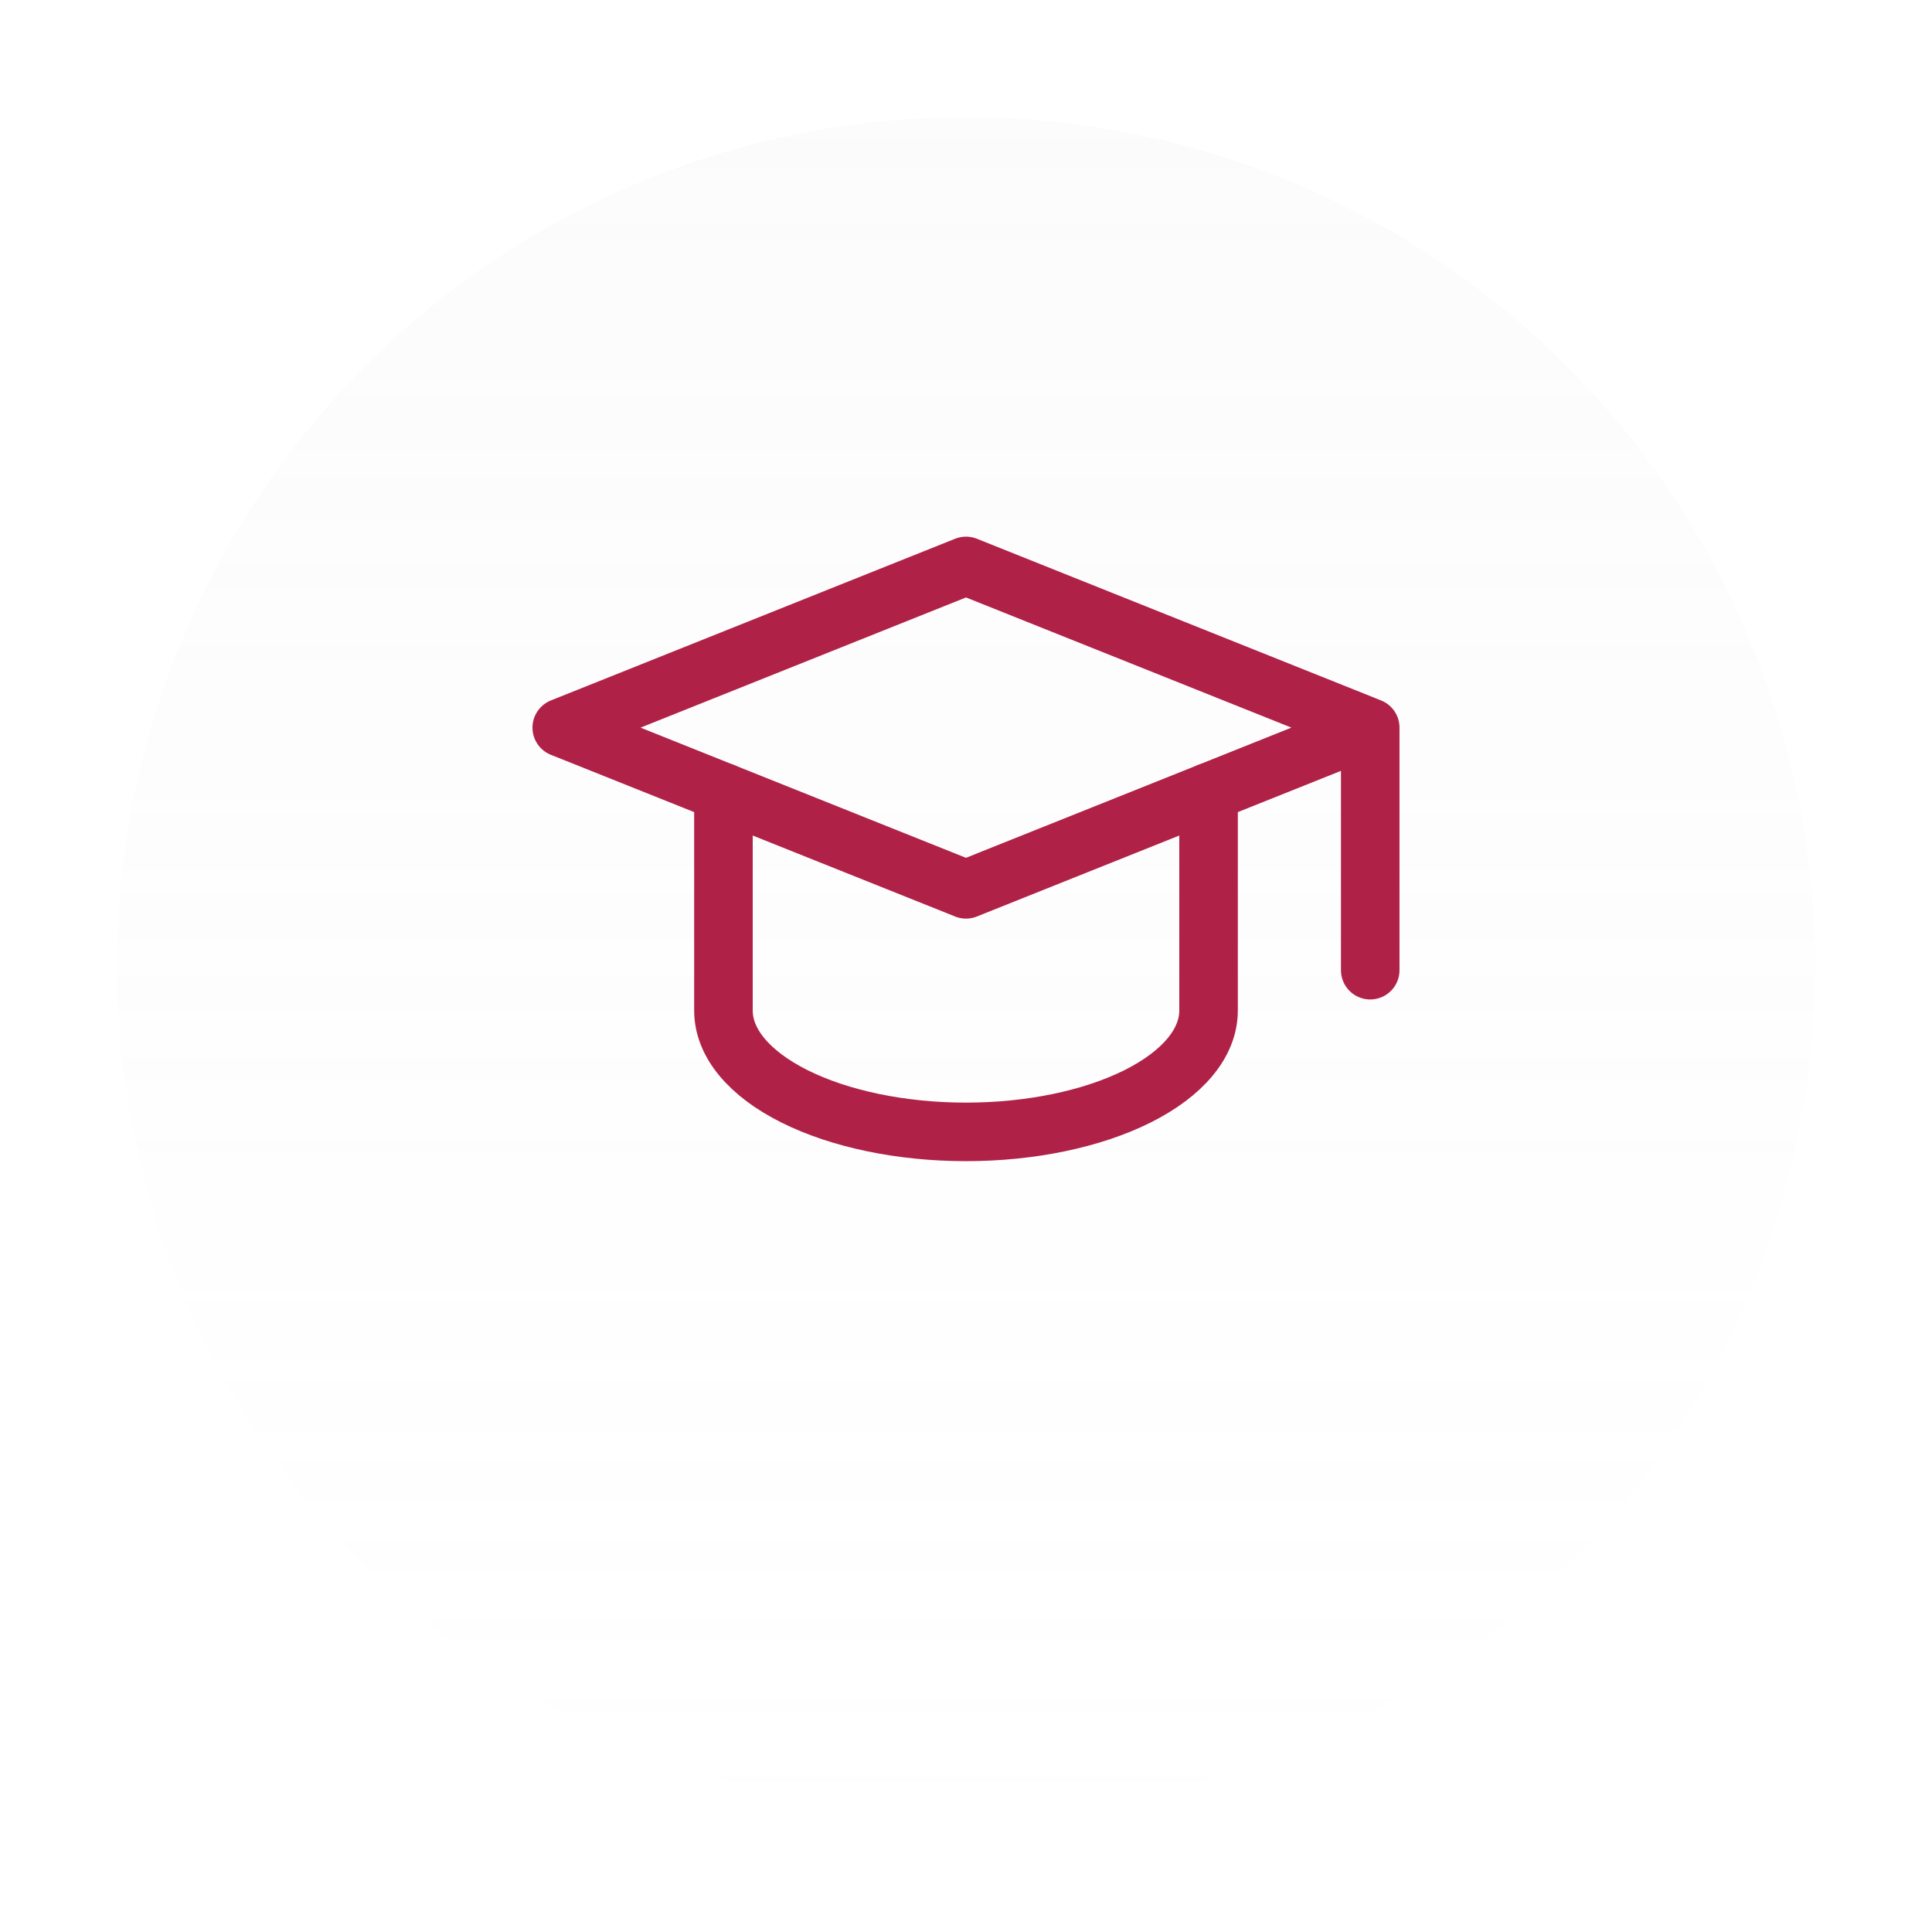
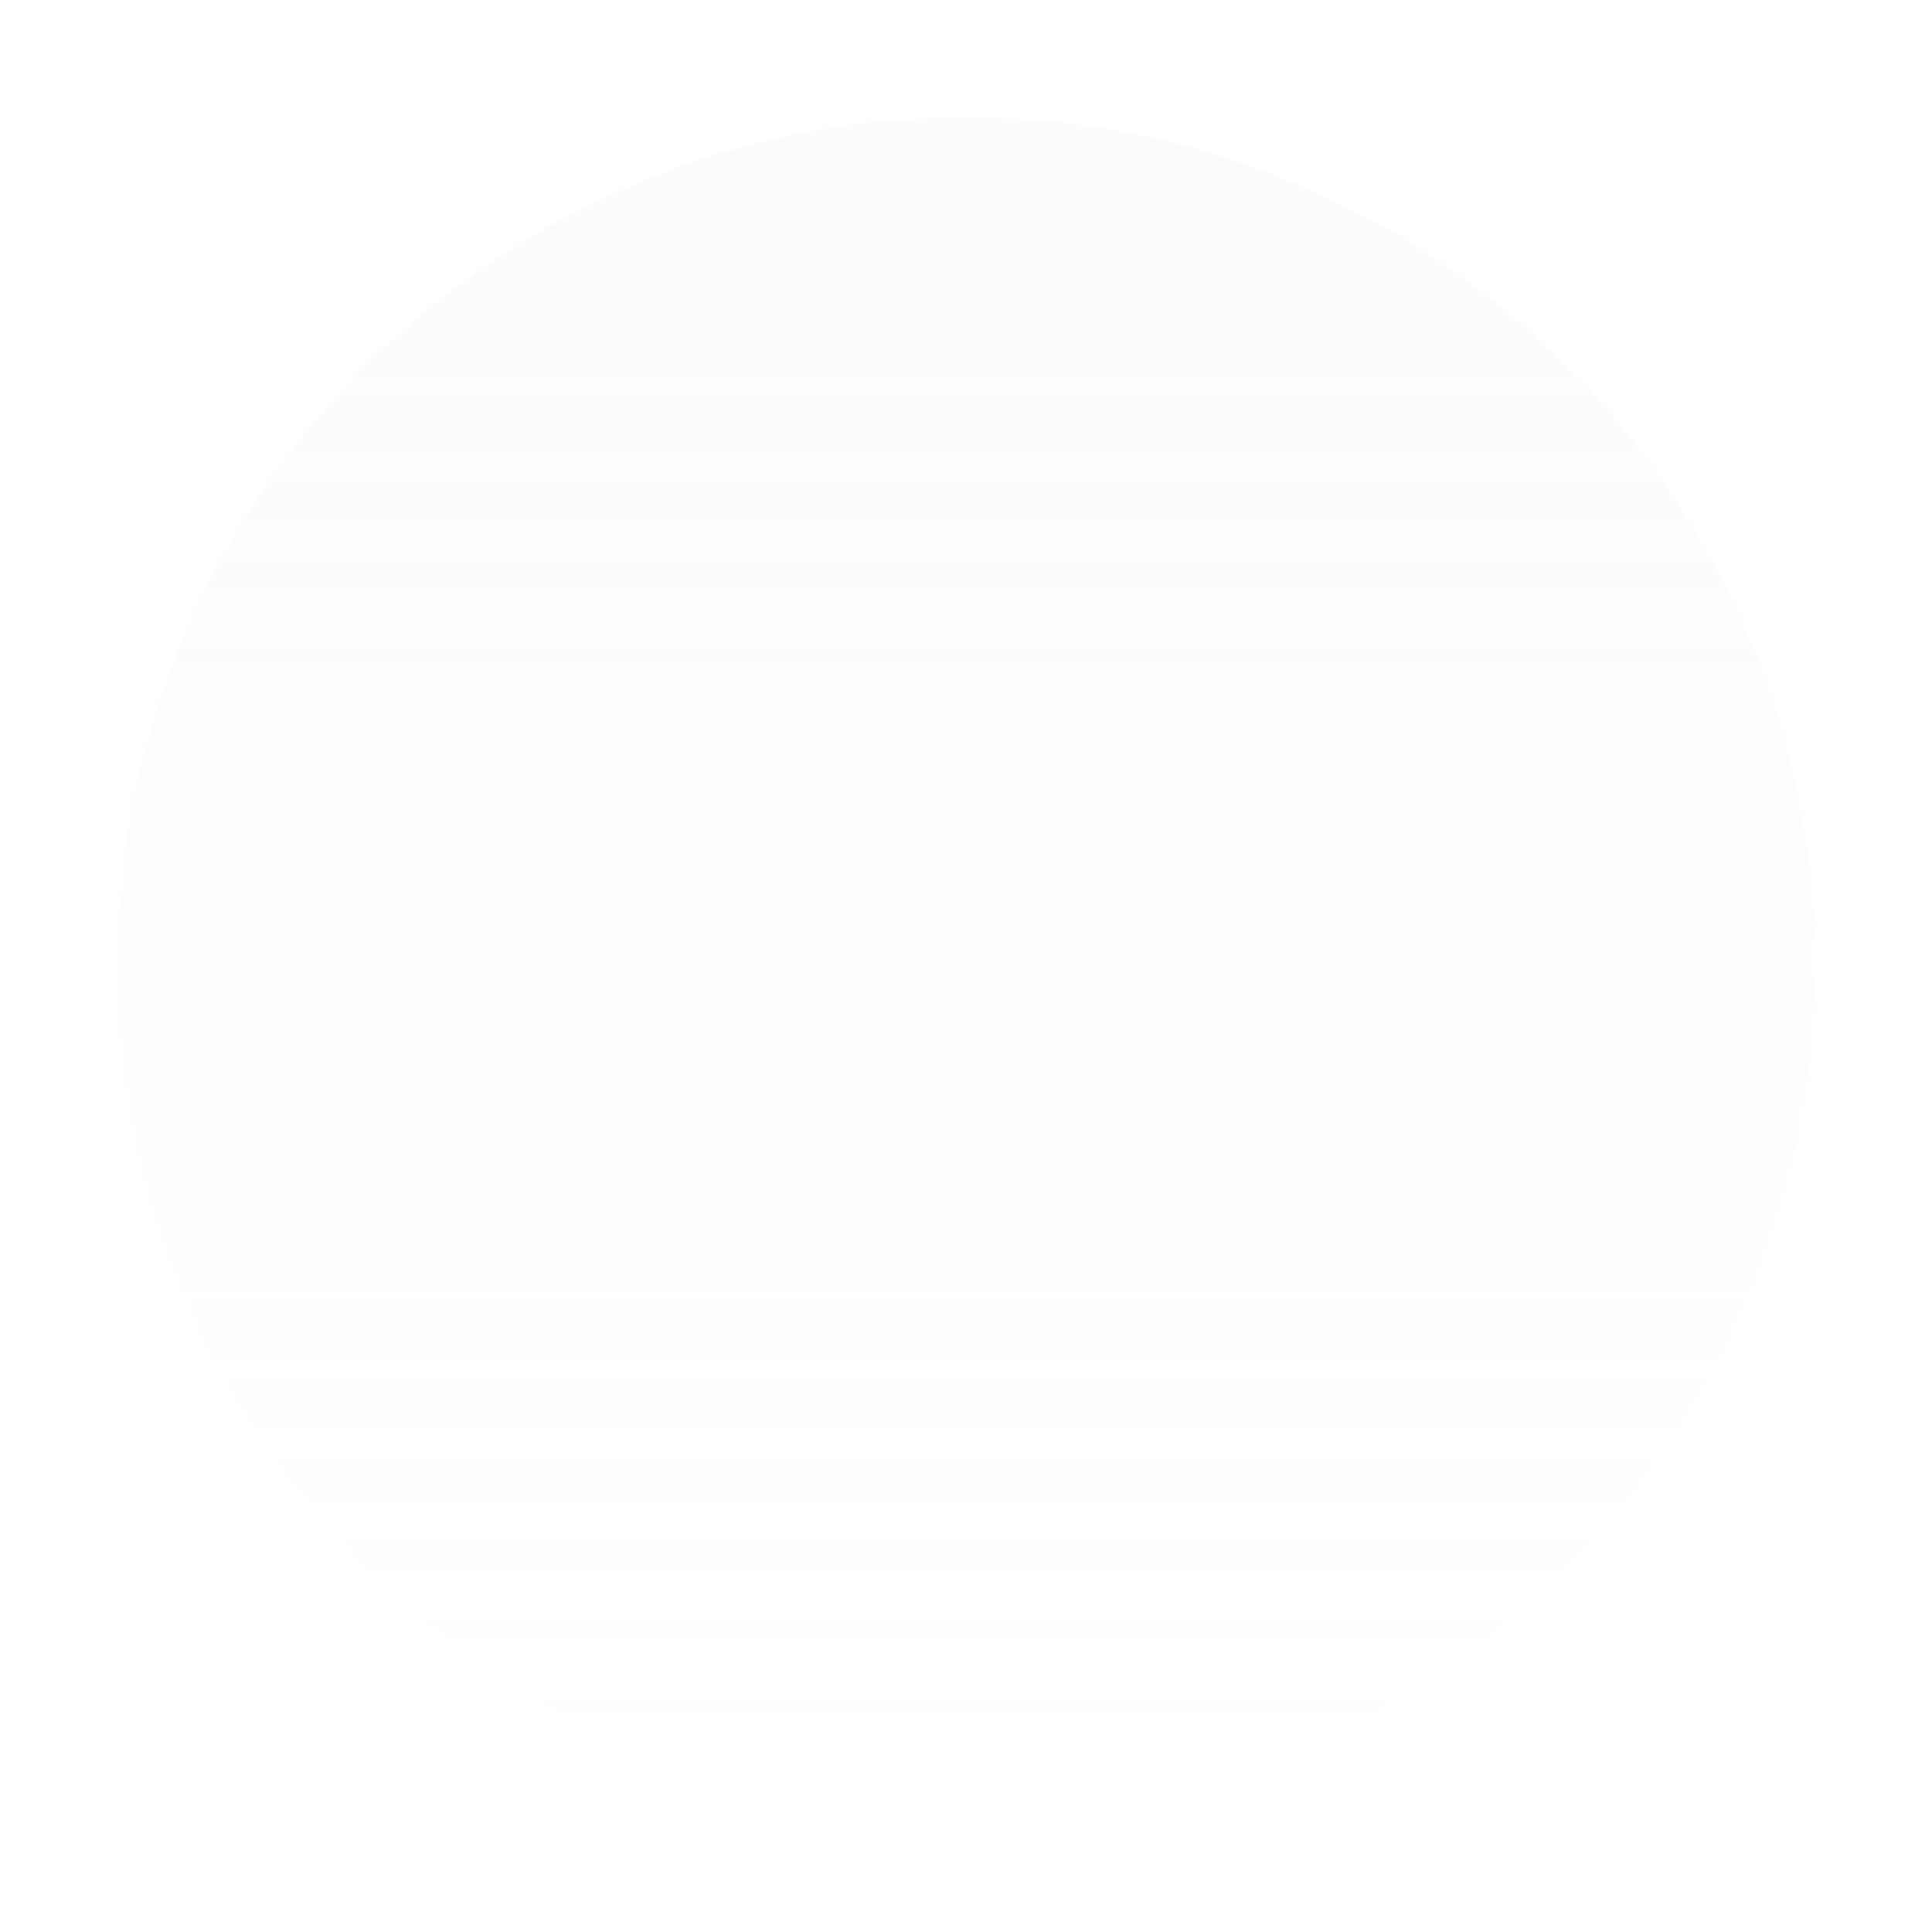
<svg xmlns="http://www.w3.org/2000/svg" width="66" height="66" viewBox="0 0 66 66" fill="none">
  <g filter="url(#filter0_bd_374_84)">
    <circle cx="33" cy="29" r="29" fill="url(#paint0_linear_374_84)" fill-opacity="0.5" shape-rendering="crispEdges" />
  </g>
-   <path d="M46.809 24.857L33 19.333L19.19 24.857L33 30.381L46.809 24.857ZM46.809 24.857V33.143" stroke="#B02148" stroke-width="2" stroke-linecap="round" stroke-linejoin="round" />
-   <path d="M24.714 27.067V34.524C24.714 35.623 25.587 36.676 27.141 37.453C28.695 38.23 30.802 38.667 33 38.667C35.197 38.667 37.305 38.23 38.859 37.453C40.413 36.676 41.286 35.623 41.286 34.524V27.067" stroke="#B02148" stroke-width="2" stroke-linecap="round" stroke-linejoin="round" />
  <defs>
    <filter id="filter0_bd_374_84" x="0" y="-4" width="66" height="70" color-interpolation-filters="sRGB">
      <feFlood flood-opacity="0" result="BackgroundImageFix" />
      <feGaussianBlur in="BackgroundImageFix" stdDeviation="2" />
      <feComposite in2="SourceAlpha" operator="in" result="effect1_backgroundBlur_374_84" />
      <feColorMatrix in="SourceAlpha" type="matrix" values="0 0 0 0 0 0 0 0 0 0 0 0 0 0 0 0 0 0 127 0" result="hardAlpha" />
      <feOffset dy="4" />
      <feGaussianBlur stdDeviation="2" />
      <feComposite in2="hardAlpha" operator="out" />
      <feColorMatrix type="matrix" values="0 0 0 0 0 0 0 0 0 0 0 0 0 0 0 0 0 0 0.25 0" />
      <feBlend mode="normal" in2="effect1_backgroundBlur_374_84" result="effect2_dropShadow_374_84" />
      <feBlend mode="normal" in="SourceGraphic" in2="effect2_dropShadow_374_84" result="shape" />
    </filter>
    <linearGradient id="paint0_linear_374_84" x1="33" y1="0" x2="33" y2="58" gradientUnits="userSpaceOnUse">
      <stop stop-color="#F5F5F5" stop-opacity="0.7" />
      <stop offset="1" stop-color="white" stop-opacity="0.51" />
    </linearGradient>
  </defs>
</svg>